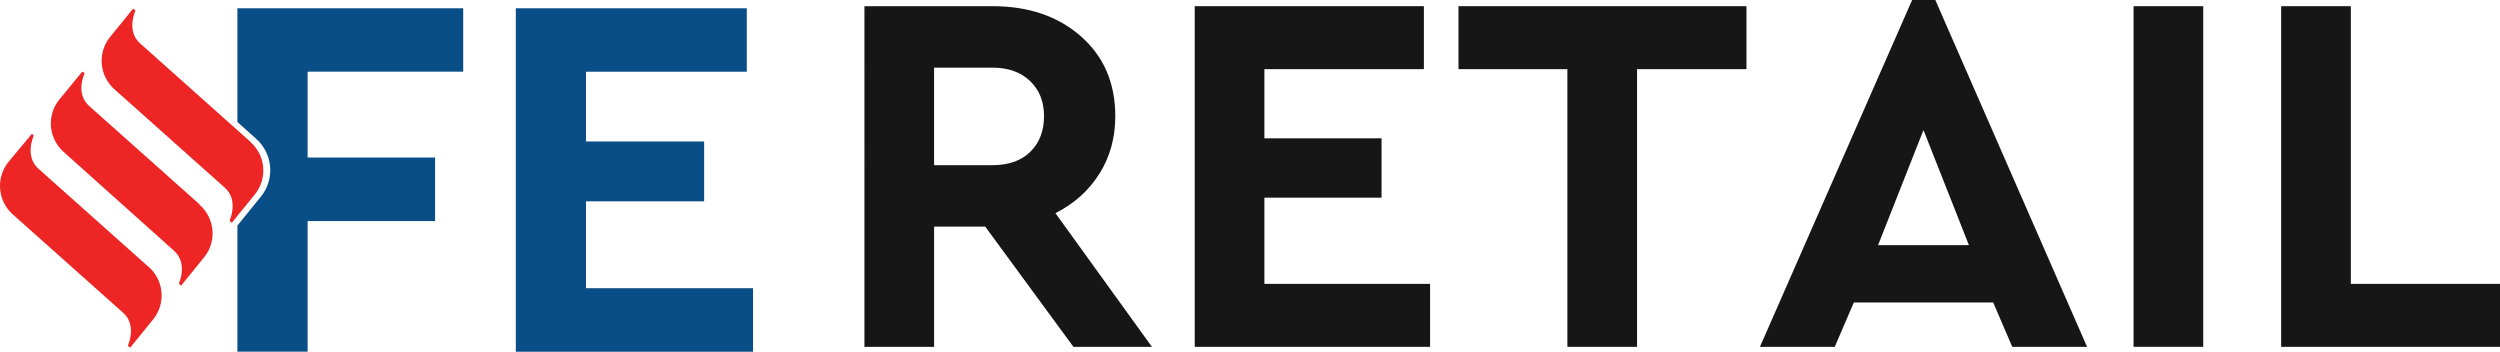
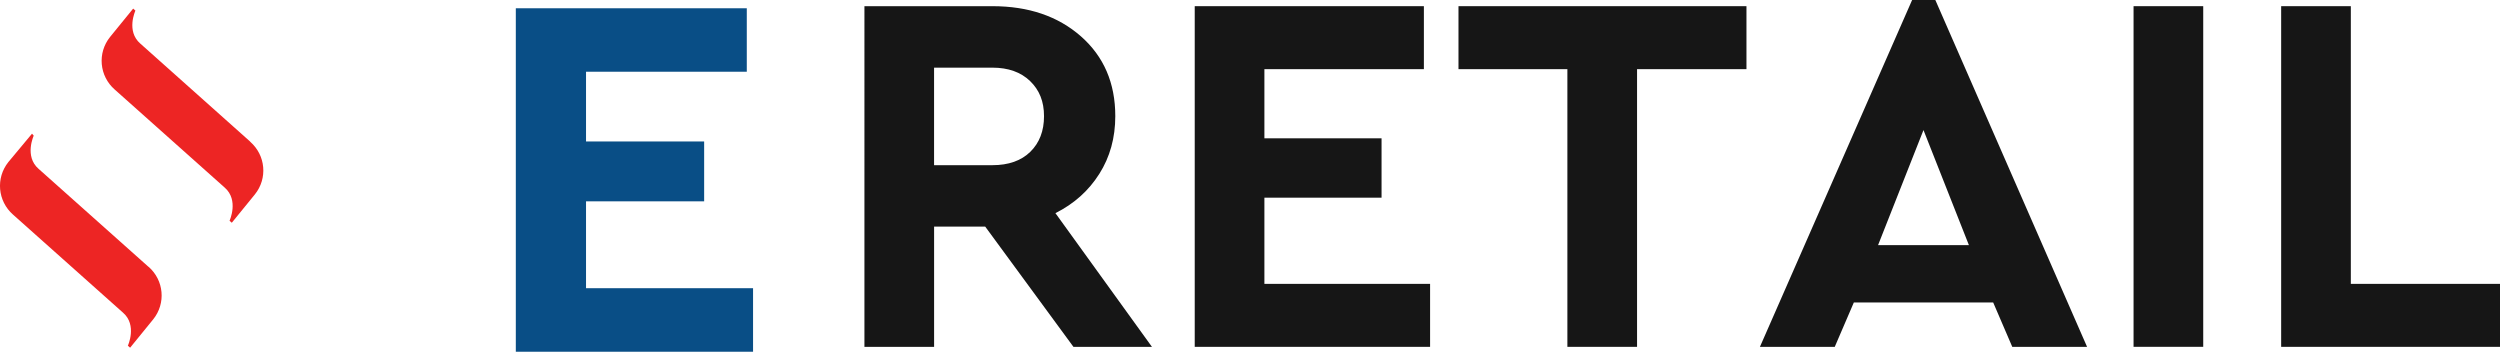
<svg xmlns="http://www.w3.org/2000/svg" id="Layer_2" data-name="Layer 2" viewBox="0 0 877.69 123.46">
  <defs>
    <style>
      .cls-1 {
        fill: #094e86;
      }

      .cls-2 {
        fill: #ed2524;
        fill-rule: evenodd;
      }

      .cls-3 {
        fill: #161616;
      }
    </style>
  </defs>
  <g id="Layer_1-2" data-name="Layer 1">
    <g>
      <g>
        <path class="cls-1" d="M262.18,2.9v22.29h-56.44v24.48h41.47v21.01h-41.47v30.51h58.64v22.29h-83.29V2.9h81.1Z" />
-         <path class="cls-1" d="M162.62,25.18V2.9h-79.28v39.92l6.44,5.77c6.01,5.23,6.83,14.18,1.86,20.38l-8.3,10.23v44.25h24.66v-45.85h44.75v-22.29h-44.75v-30.14h54.62Z" />
        <g>
          <path class="cls-2" d="M87.84,49.72L49.28,15.32c-5.09-4.37-1.74-11.6-1.74-11.6l-.79-.7-8.11,9.96c-4.51,5.61-3.79,13.72,1.65,18.47l38.6,34.41c5.05,4.4,1.7,11.64,1.7,11.64l.79.7,8.11-9.96c4.51-5.61,3.79-13.72-1.65-18.47v-.04Z" />
-           <path class="cls-2" d="M70.01,71.7L31.41,37.3c-5.16-4.4-1.7-11.6-1.7-11.6l-.82-.56-8.07,9.81c-4.52,5.6-3.81,13.71,1.62,18.47l38.6,34.56c5.09,4.4,1.74,11.6,1.74,11.6l.79.7,8.11-9.96c4.51-5.61,3.79-13.72-1.65-18.47v-.15Z" />
          <path class="cls-2" d="M52.14,93.68L13.54,59.27c-5.05-4.4-1.7-11.64-1.7-11.64l-.6-.7-8.3,9.96c-4.49,5.62-3.77,13.71,1.65,18.47l38.6,34.41c5.05,4.37,1.7,11.6,1.7,11.6l.79.7,8.11-9.96c4.51-5.61,3.79-13.72-1.65-18.47v.04Z" />
        </g>
      </g>
      <g>
        <path class="cls-3" d="M404.4,121.77h-27.54l-30.98-42.22h-17.94v42.22h-24.46V2.17h44.94c12.68,0,23.04,3.53,31.08,10.6,8.03,7.07,12.05,16.4,12.05,28,0,7.61-1.87,14.38-5.62,20.29-3.75,5.92-8.88,10.51-15.4,13.77l33.88,46.93ZM327.93,23.74v34.25h20.48c5.68,0,10.12-1.57,13.32-4.71,3.2-3.14,4.8-7.31,4.8-12.5s-1.63-9.18-4.89-12.32c-3.26-3.14-7.67-4.71-13.23-4.71h-20.48Z" />
        <path class="cls-3" d="M499.89,2.17v22.11h-55.99v24.28h41.13v20.84h-41.13v30.26h58.17v22.11h-82.63V2.17h80.45Z" />
        <path class="cls-3" d="M613.14,2.17v22.11h-38.41v97.49h-24.46V24.28h-38.23V2.17h101.11Z" />
        <path class="cls-3" d="M706.46,121.77l-6.7-15.58h-48.92l-6.7,15.58h-26.27L671.3,0h8.15l53.27,121.77h-26.27ZM691.24,86.07l-15.95-40.41-15.95,40.41h31.89Z" />
        <path class="cls-3" d="M773.5,2.17v119.59h-24.46V2.17h24.46Z" />
        <path class="cls-3" d="M825.32,2.17v97.49h52.37v22.11h-76.83V2.17h24.46Z" />
      </g>
    </g>
  </g>
</svg>